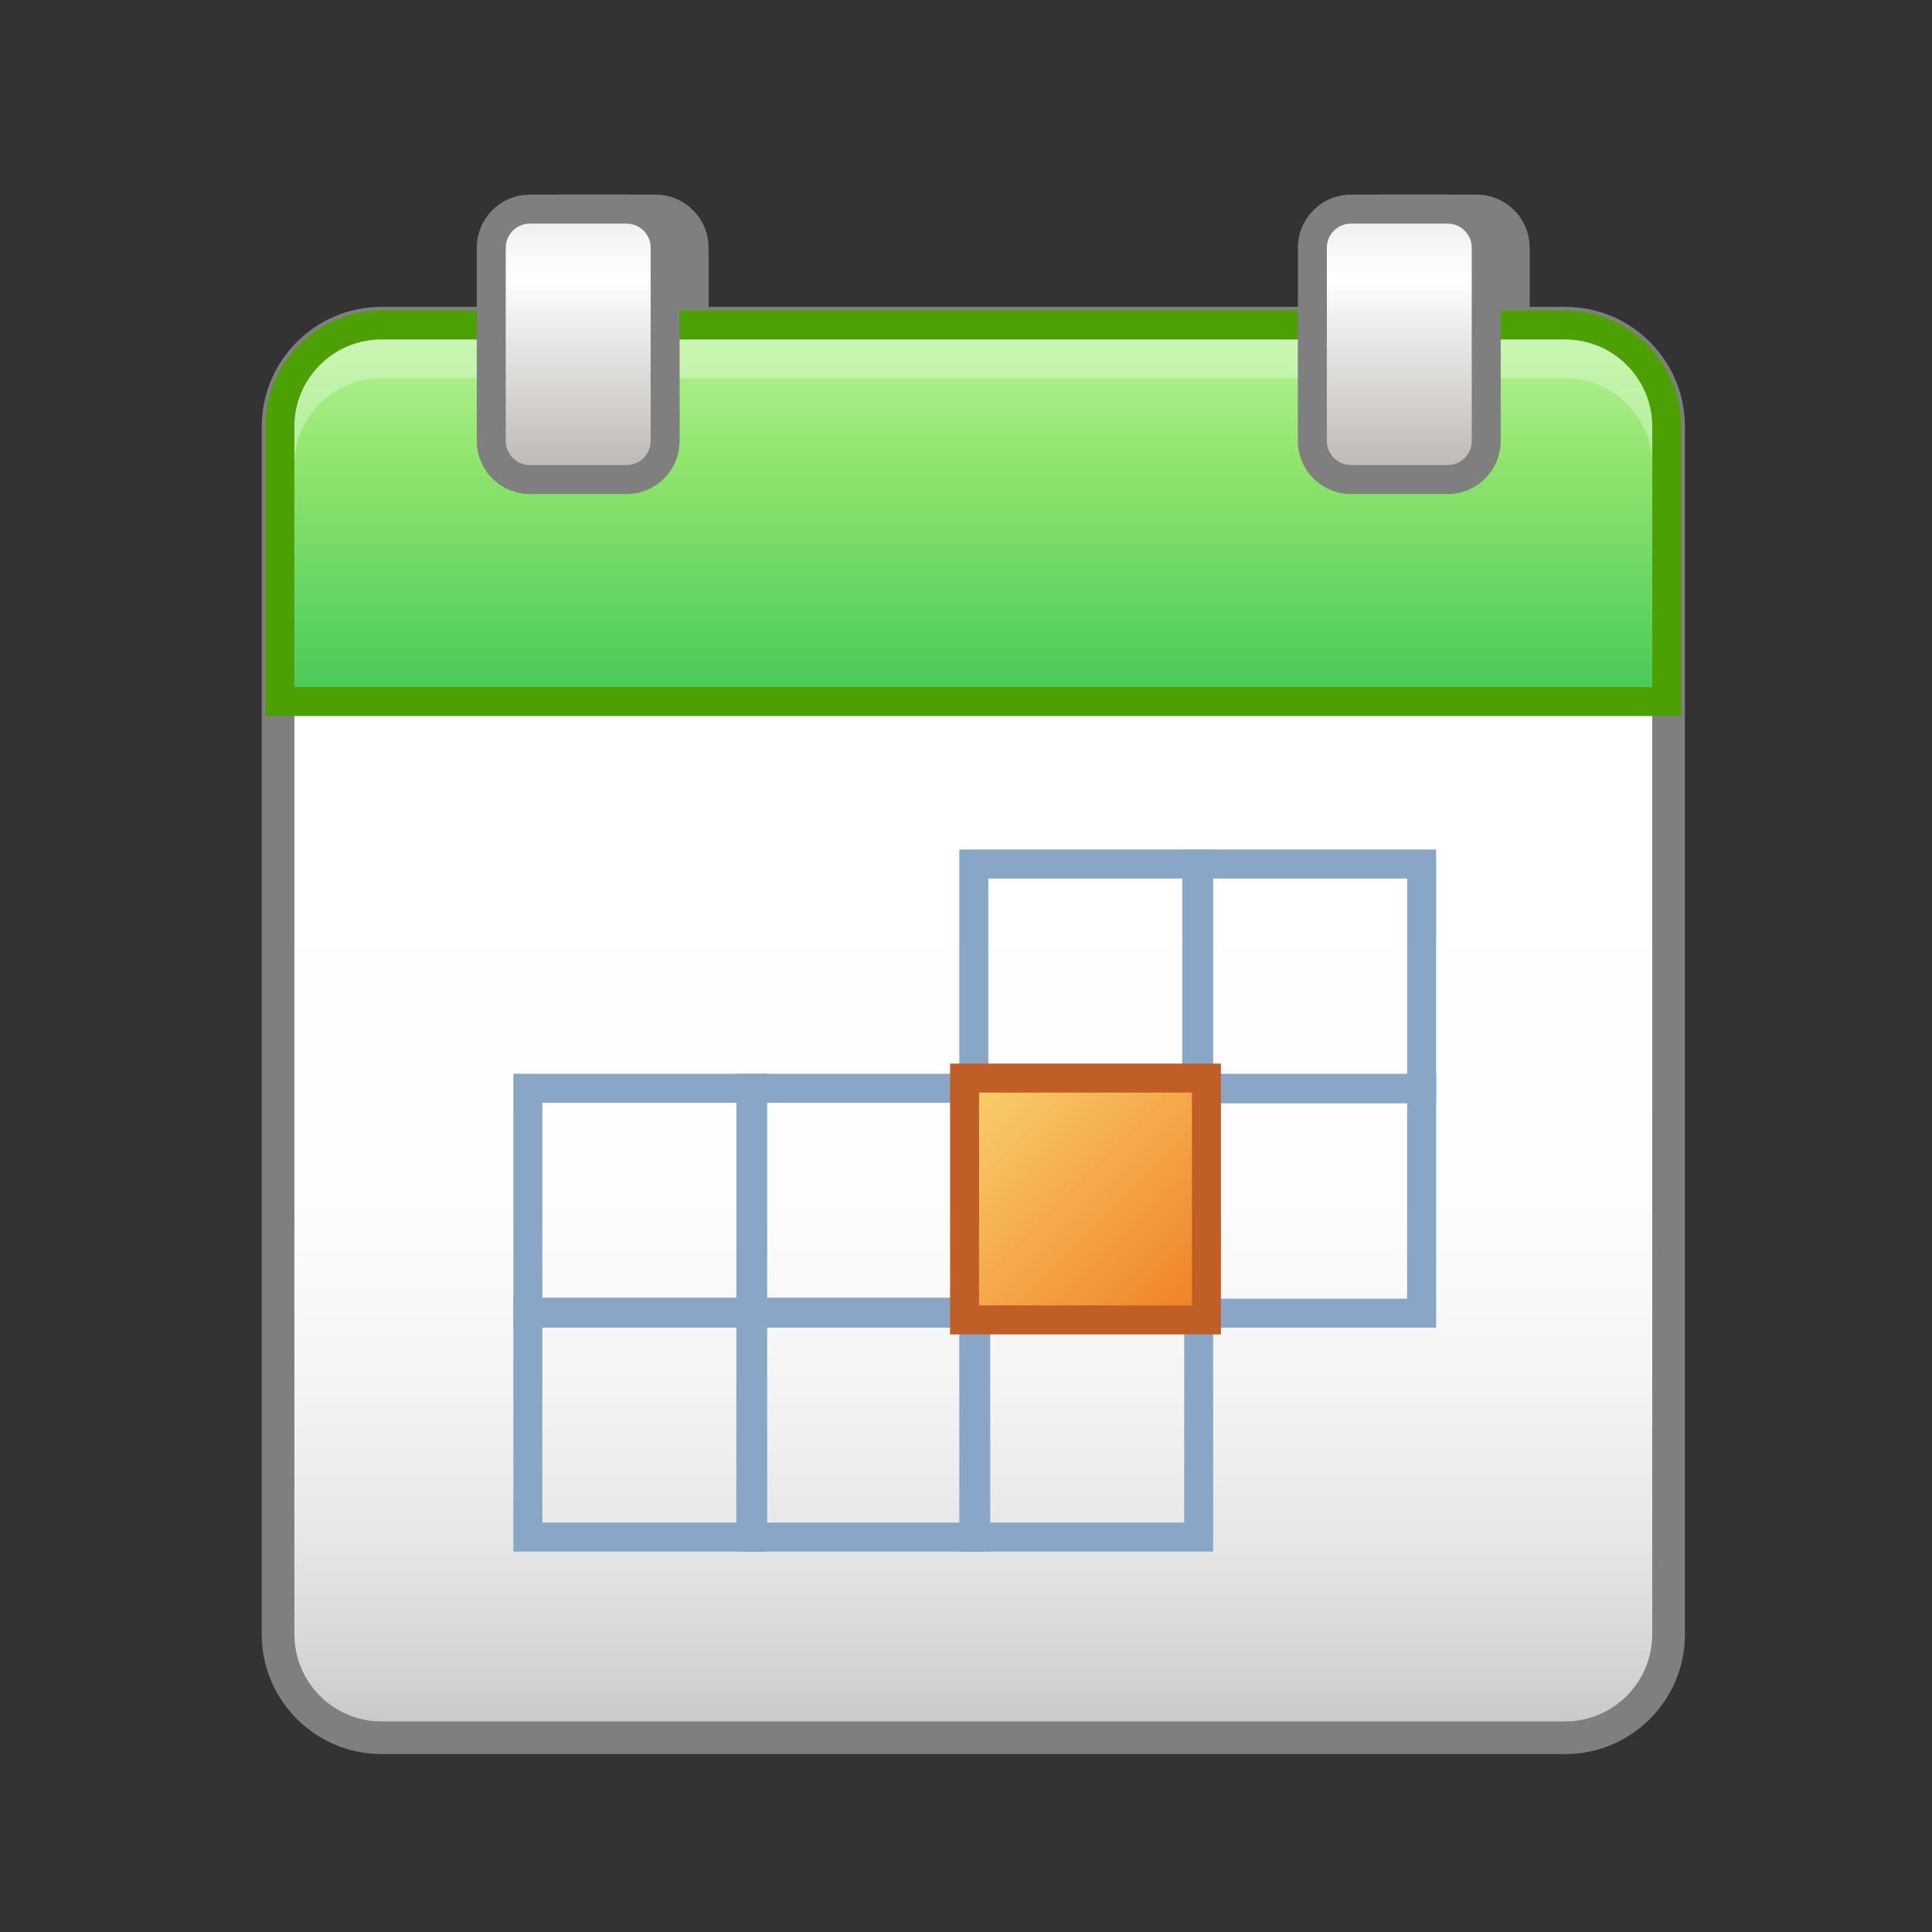
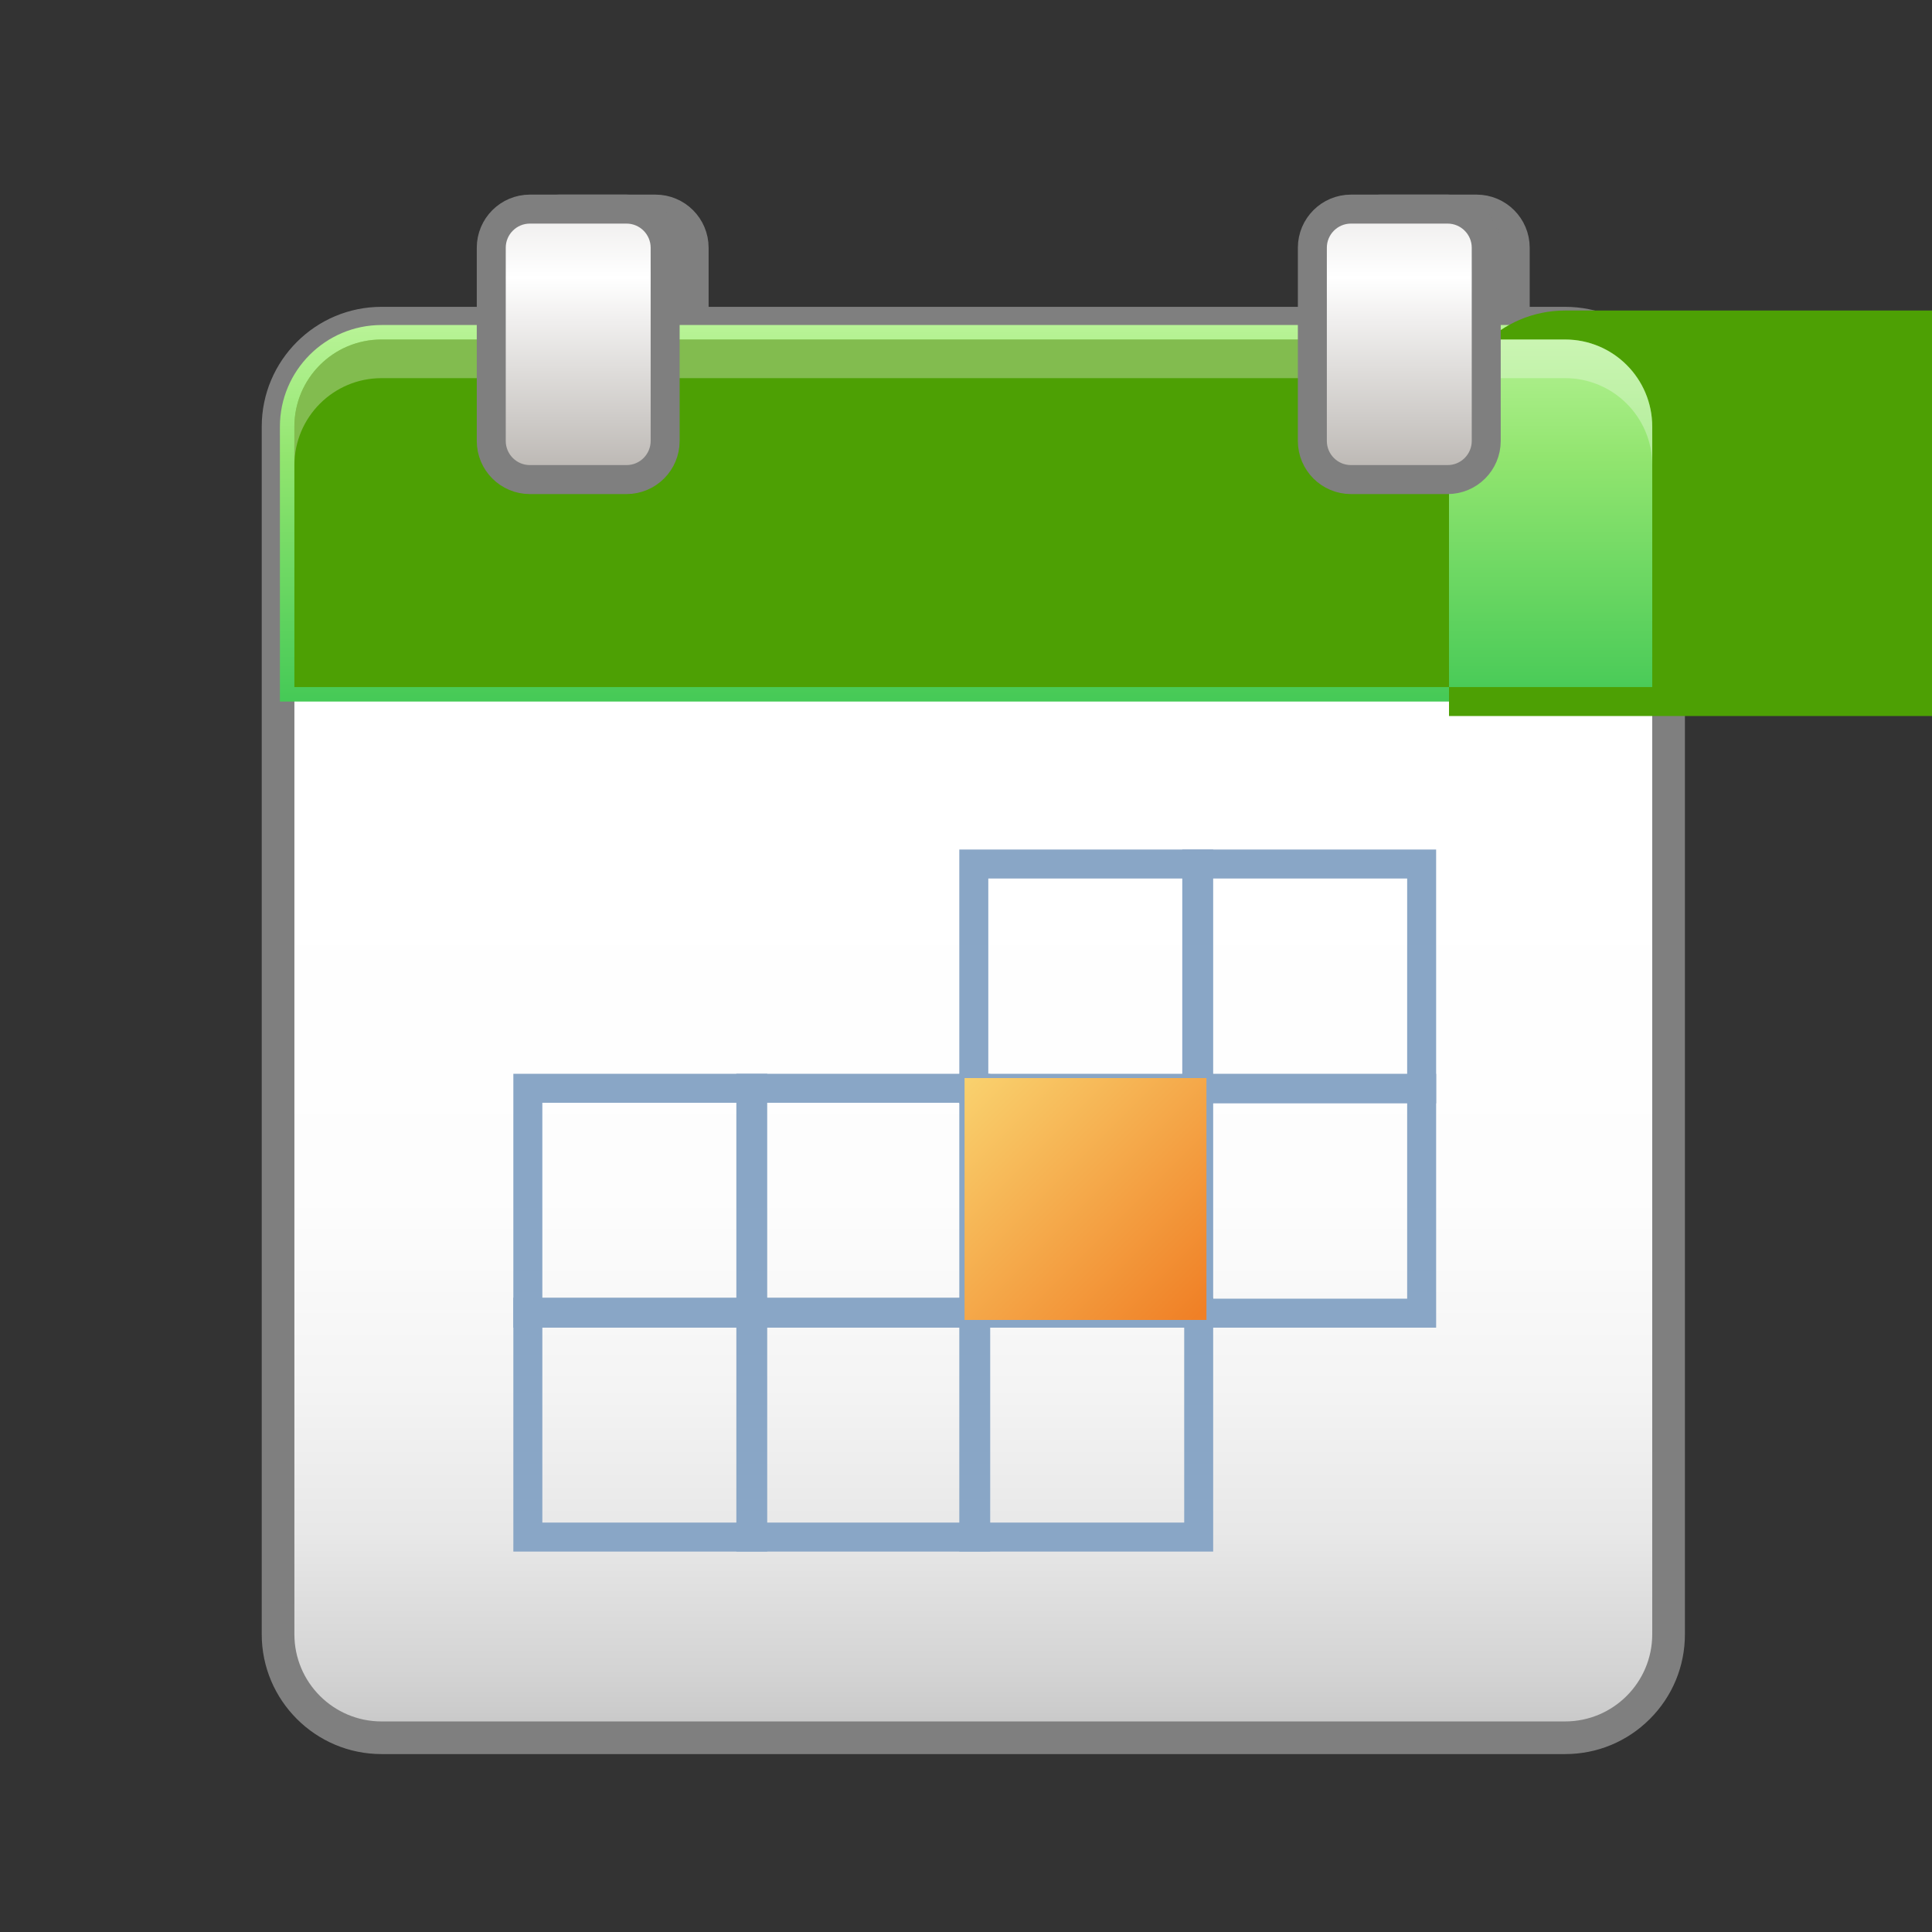
<svg xmlns="http://www.w3.org/2000/svg" xmlns:xlink="http://www.w3.org/1999/xlink" enable-background="new 0 0 100.001 100.001" height="100.001" viewBox="0 0 100.001 100.001" width="100.001">
  <rect x="0" y="0" width="100.001" height="100.001" fill="#333333" stroke="none" />
  <linearGradient id="a" gradientUnits="userSpaceOnUse" x1="50.38" x2="50.38" y1="-1.692" y2="90.845">
    <stop offset=".5" stop-color="#fff" />
    <stop offset=".688" stop-color="#fdfdfd" />
    <stop offset=".794" stop-color="#f4f4f4" />
    <stop offset=".88" stop-color="#e7e7e7" />
    <stop offset=".955" stop-color="#d3d3d3" />
    <stop offset="1" stop-color="#c3c3c3" />
  </linearGradient>
  <linearGradient id="b" gradientUnits="userSpaceOnUse" x1="50.38" x2="50.38" y1="11.92" y2="36.552">
    <stop offset="0" stop-color="#cefbad" />
    <stop offset=".145" stop-color="#c0f69e" />
    <stop offset=".421" stop-color="#9ae878" />
    <stop offset=".476" stop-color="#92e56f" />
    <stop offset="1" stop-color="#44c956" />
  </linearGradient>
  <linearGradient id="c">
    <stop offset="0" stop-color="#ecebea" />
    <stop offset=".281" stop-color="#fff" />
    <stop offset=".445" stop-color="#f0efee" />
    <stop offset="1" stop-color="#bebab6" />
  </linearGradient>
  <linearGradient id="d" gradientUnits="userSpaceOnUse" x1="29.928" x2="29.928" xlink:href="#c" y1="10.573" y2="24.073" />
  <linearGradient id="e" gradientUnits="userSpaceOnUse" x1="72.428" x2="72.428" xlink:href="#c" y1="10.573" y2="24.073" />
  <linearGradient id="f" gradientUnits="userSpaceOnUse" x1="44.897" x2="62.11" y1="50.772" y2="67.985">
    <stop offset="0" stop-color="#fdf58d" />
    <stop offset=".324" stop-color="#f9ce6b" />
    <stop offset="1" stop-color="#f08026" />
  </linearGradient>
  <path d="m19.748 16.727c-2.953 0-5.355 2.403-5.355 5.356v62.507c0 2.954 2.402 5.357 5.355 5.357h61.263c1.431 0 2.776-.558 3.788-1.569s1.569-2.357 1.569-3.788v-62.507c0-2.954-2.403-5.356-5.356-5.356z" fill="url(#a)" />
  <g fill="#7f7f7f">
    <path d="m81.011 15.882h-61.263c-3.419 0-6.201 2.782-6.201 6.202v62.506c0 3.421 2.782 6.202 6.201 6.202h61.263c1.657 0 3.214-.645 4.385-1.816s1.816-2.729 1.816-4.386v-62.506c0-1.657-.645-3.215-1.816-4.386s-2.729-1.816-4.385-1.816zm-65.774 6.202c0-2.492 2.019-4.511 4.51-4.511h61.263c2.491 0 4.51 2.019 4.51 4.511v62.506c0 2.491-2.019 4.512-4.51 4.512h-61.262c-2.491 0-4.51-2.021-4.51-4.512v-62.506z" />
    <path d="m78.428 22.823c0 1.105-.896 2-2 2h-5c-1.104 0-2-.895-2-2v-10c0-1.104.896-2 2-2h5c1.104 0 2 .896 2 2z" stroke="#7f7f7f" stroke-width="1.5" />
    <path d="m35.928 22.823c0 1.105-.896 2-2 2h-5c-1.104 0-2-.895-2-2v-10c0-1.104.896-2 2-2h5c1.104 0 2 .896 2 2z" stroke="#7f7f7f" stroke-width="1.5" />
  </g>
  <path d="m19.748 16.823c-2.9 0-5.26 2.36-5.26 5.261v14.229h71.783v-14.23c0-2.901-2.36-5.261-5.261-5.261h-61.262z" fill="url(#b)" />
-   <path d="m81.011 16.073h-61.263c-3.314 0-6.01 2.697-6.01 6.011v13.479 1.5h1.5 70.283 1.5v-1.5-13.479c0-1.606-.625-3.115-1.76-4.251-1.136-1.135-2.644-1.76-4.25-1.76zm-65.774 6.011c0-2.492 2.019-4.511 4.51-4.511h61.263c2.491 0 4.51 2.019 4.51 4.511v13.479h-70.283z" fill="#4da004" />
+   <path d="m81.011 16.073c-3.314 0-6.01 2.697-6.01 6.011v13.479 1.5h1.5 70.283 1.5v-1.5-13.479c0-1.606-.625-3.115-1.76-4.251-1.136-1.135-2.644-1.76-4.25-1.76zm-65.774 6.011c0-2.492 2.019-4.511 4.51-4.511h61.263c2.491 0 4.51 2.019 4.51 4.511v13.479h-70.283z" fill="#4da004" />
  <path d="m81.011 17.573h-61.263c-2.491 0-4.51 2.02-4.51 4.511v2c0-2.491 2.019-4.511 4.51-4.511h61.263c2.491 0 4.511 2.02 4.511 4.511v-2c-.001-2.492-2.02-4.511-4.511-4.511z" fill="#fff" opacity=".3" />
  <path d="m34.428 22.823c0 1.105-.896 2-2 2h-5c-1.104 0-2-.895-2-2v-10c0-1.104.896-2 2-2h5c1.104 0 2 .896 2 2z" fill="url(#d)" stroke="#7f7f7f" stroke-width="1.5" />
  <path d="m76.928 22.823c0 1.105-.896 2-2 2h-5c-1.104 0-2-.895-2-2v-10c0-1.104.896-2 2-2h5c1.104 0 2 .896 2 2z" fill="url(#e)" stroke="#7f7f7f" stroke-width="1.5" />
  <g fill="#89a6c6">
    <path d="m51.252 55.58h-1.5-10.138-1.5v1.5 10.14 1.5h1.5 10.139 1.5v-1.5-10.14-1.5zm-11.638 1.5h10.139v10.14h-10.139z" />
    <path d="m39.711 55.58h-1.5-10.14-1.5v1.5 10.14 1.5h1.5 10.14 1.5v-1.5-10.14zm-11.639 1.5h10.14v10.14h-10.14z" />
    <path d="m62.794 55.58h-1.5-10.14-1.5v1.5 10.14 1.5h1.5 10.14 1.5v-1.5-10.14zm-11.639 1.5h10.14v10.14h-10.14z" />
    <path d="m74.335 55.58h-1.5-10.14-1.5v1.5 10.14 1.5h1.5 10.14 1.5v-1.5-10.14zm-11.64 1.5h10.14v10.14h-10.14z" />
    <path d="m62.794 43.972h-1.5-10.14-1.5v1.5 10.138 1.5h1.5 10.14 1.5v-1.5-10.138zm-11.639 1.5h10.14v10.138h-10.14z" />
    <path d="m74.335 43.972h-1.5-10.14-1.5v1.5 10.138 1.5h1.5 10.14 1.5v-1.5-10.138zm-11.64 1.5h10.14v10.138h-10.14z" />
    <path d="m51.252 67.168h-1.5-10.138-1.5v1.5 10.141 1.5h1.5 10.139 1.5v-1.5-10.141-1.5zm-11.638 1.5h10.139v10.141h-10.139z" />
    <path d="m39.711 67.168h-1.5-10.14-1.5v1.5 10.141 1.5h1.5 10.14 1.5v-1.5-10.141zm-11.639 1.5h10.14v10.141h-10.14z" />
    <path d="m62.794 67.168h-1.5-10.14-1.5v1.5 10.141 1.5h1.5 10.14 1.5v-1.5-10.141zm-11.639 1.5h10.14v10.141h-10.14z" />
  </g>
  <path d="m49.926 55.801h12.52v12.52h-12.52z" fill="url(#f)" />
-   <path d="m63.194 55.052h-1.5-11.018-1.5v1.5 11.018 1.5h1.5 11.019 1.5v-1.5-11.018-1.5zm-12.518 1.5h11.019v11.018h-11.019z" fill="#c15e27" />
</svg>